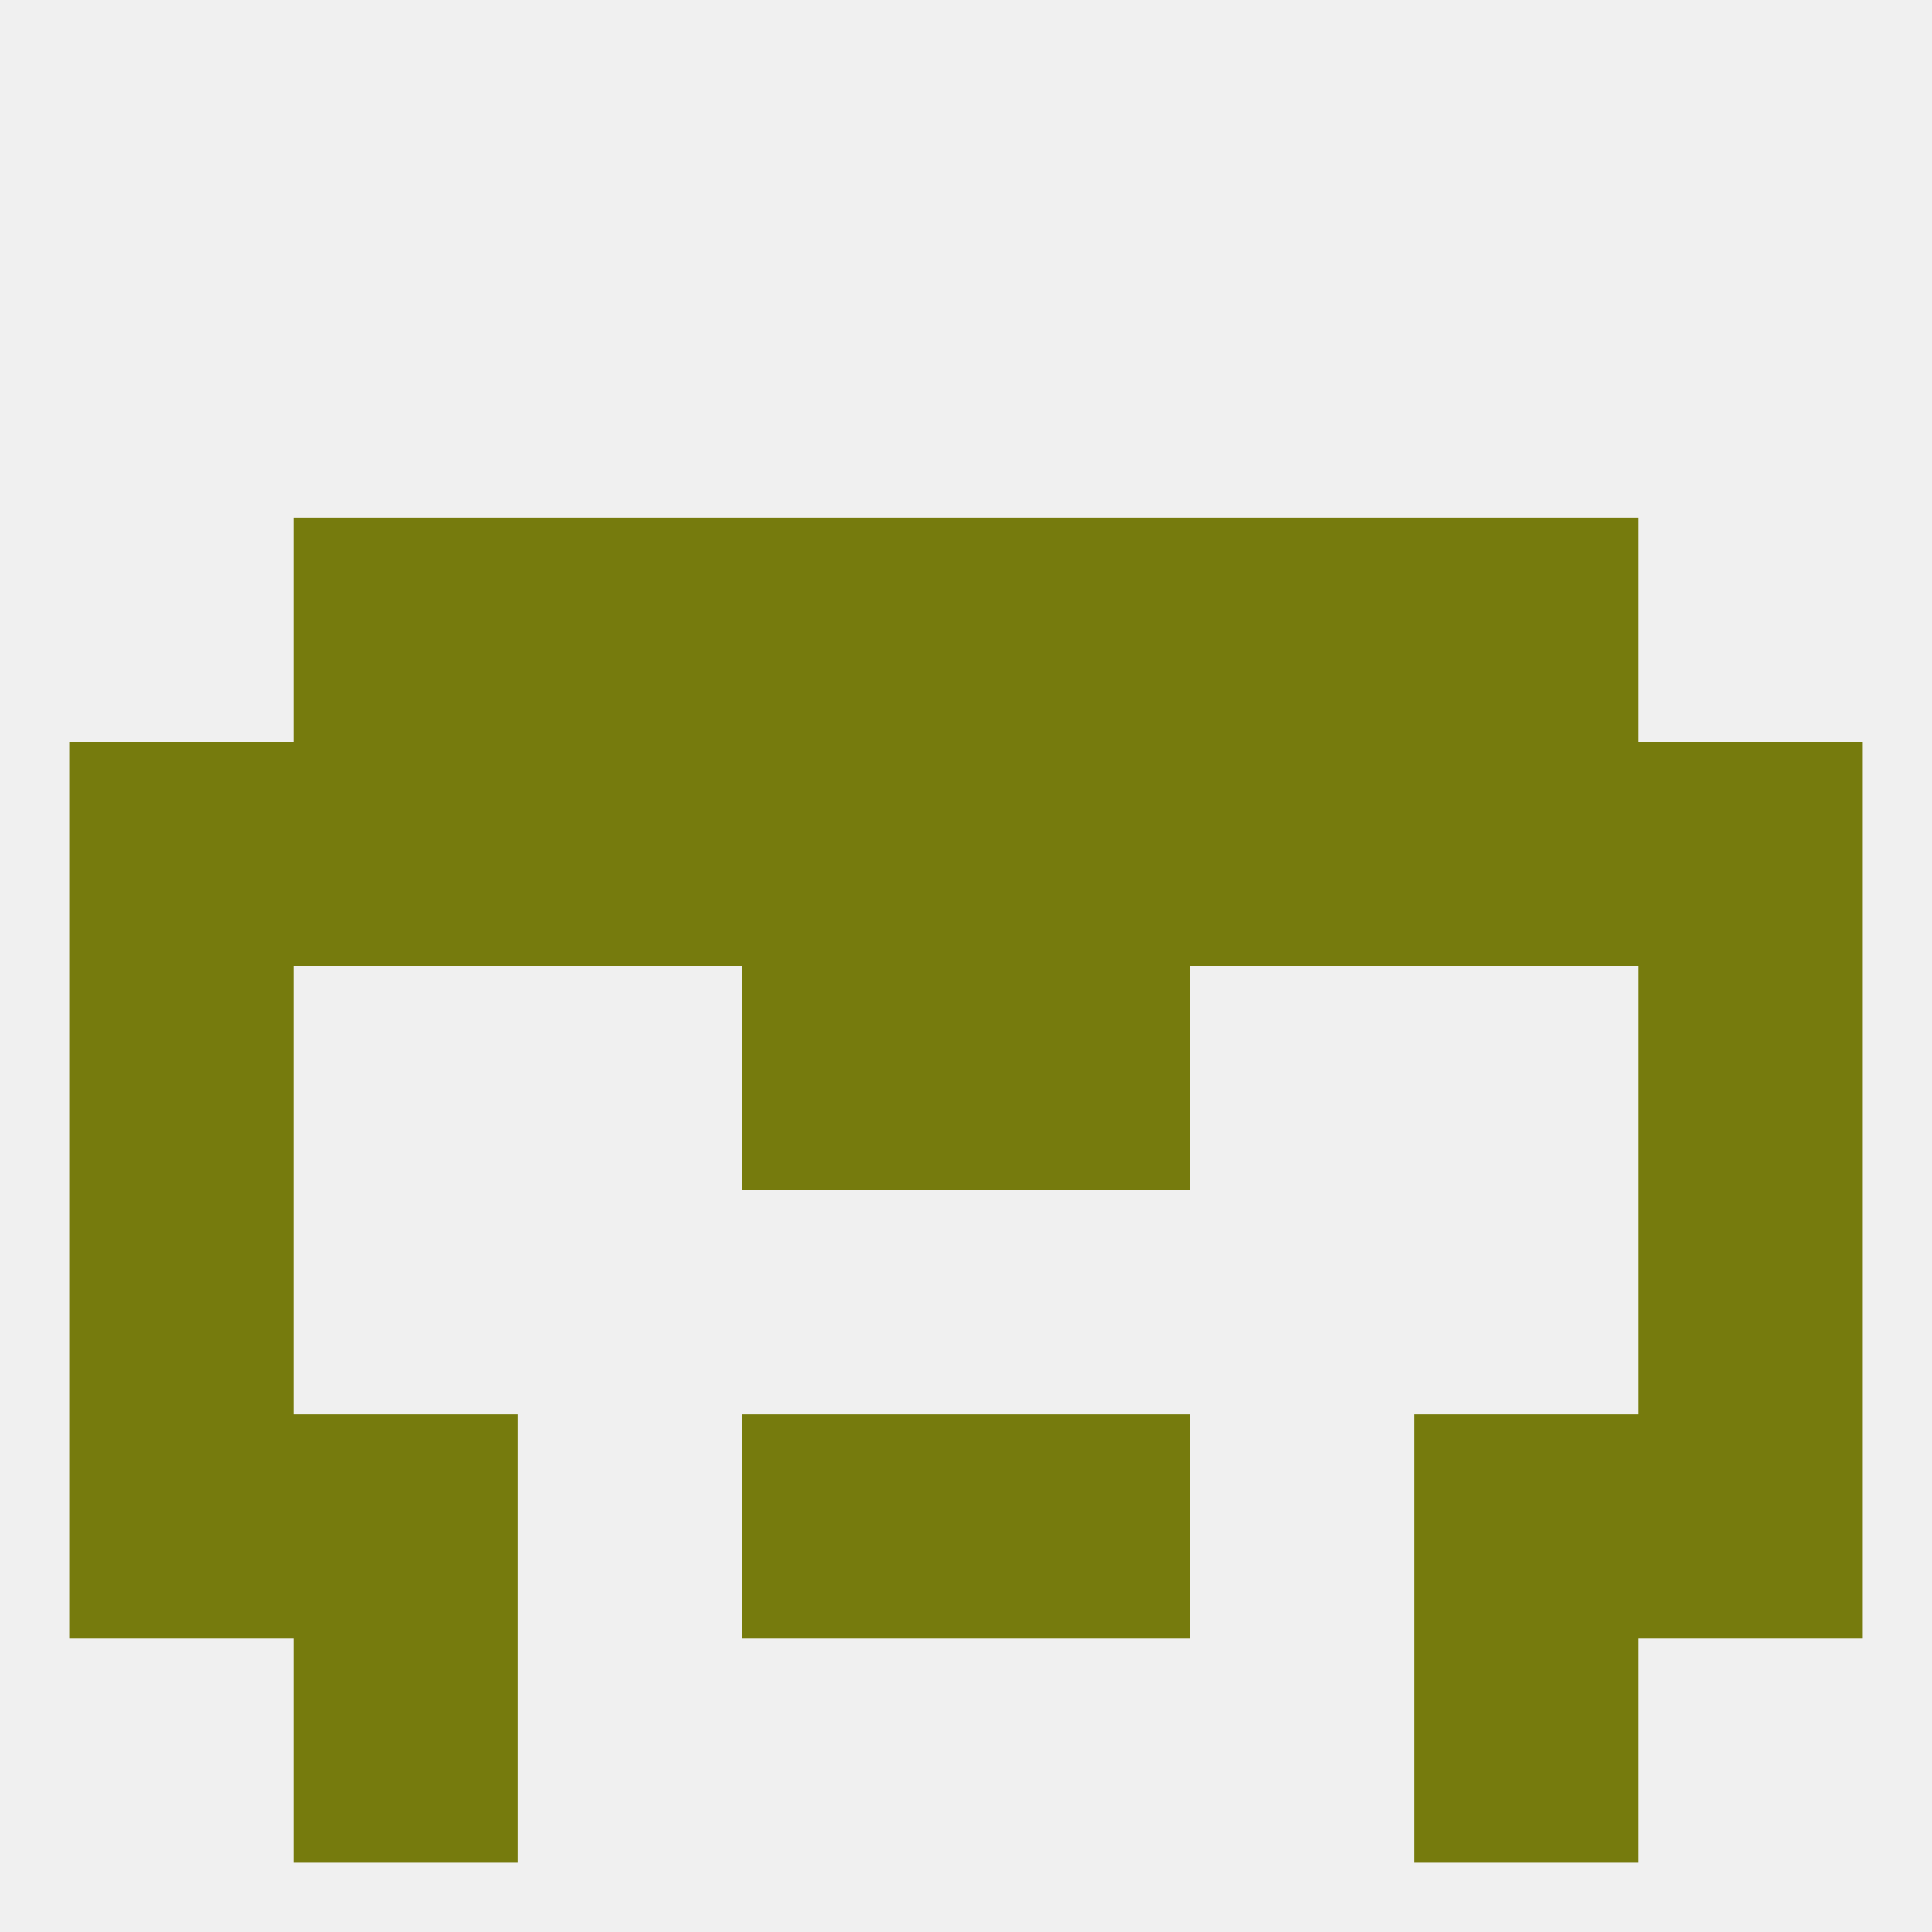
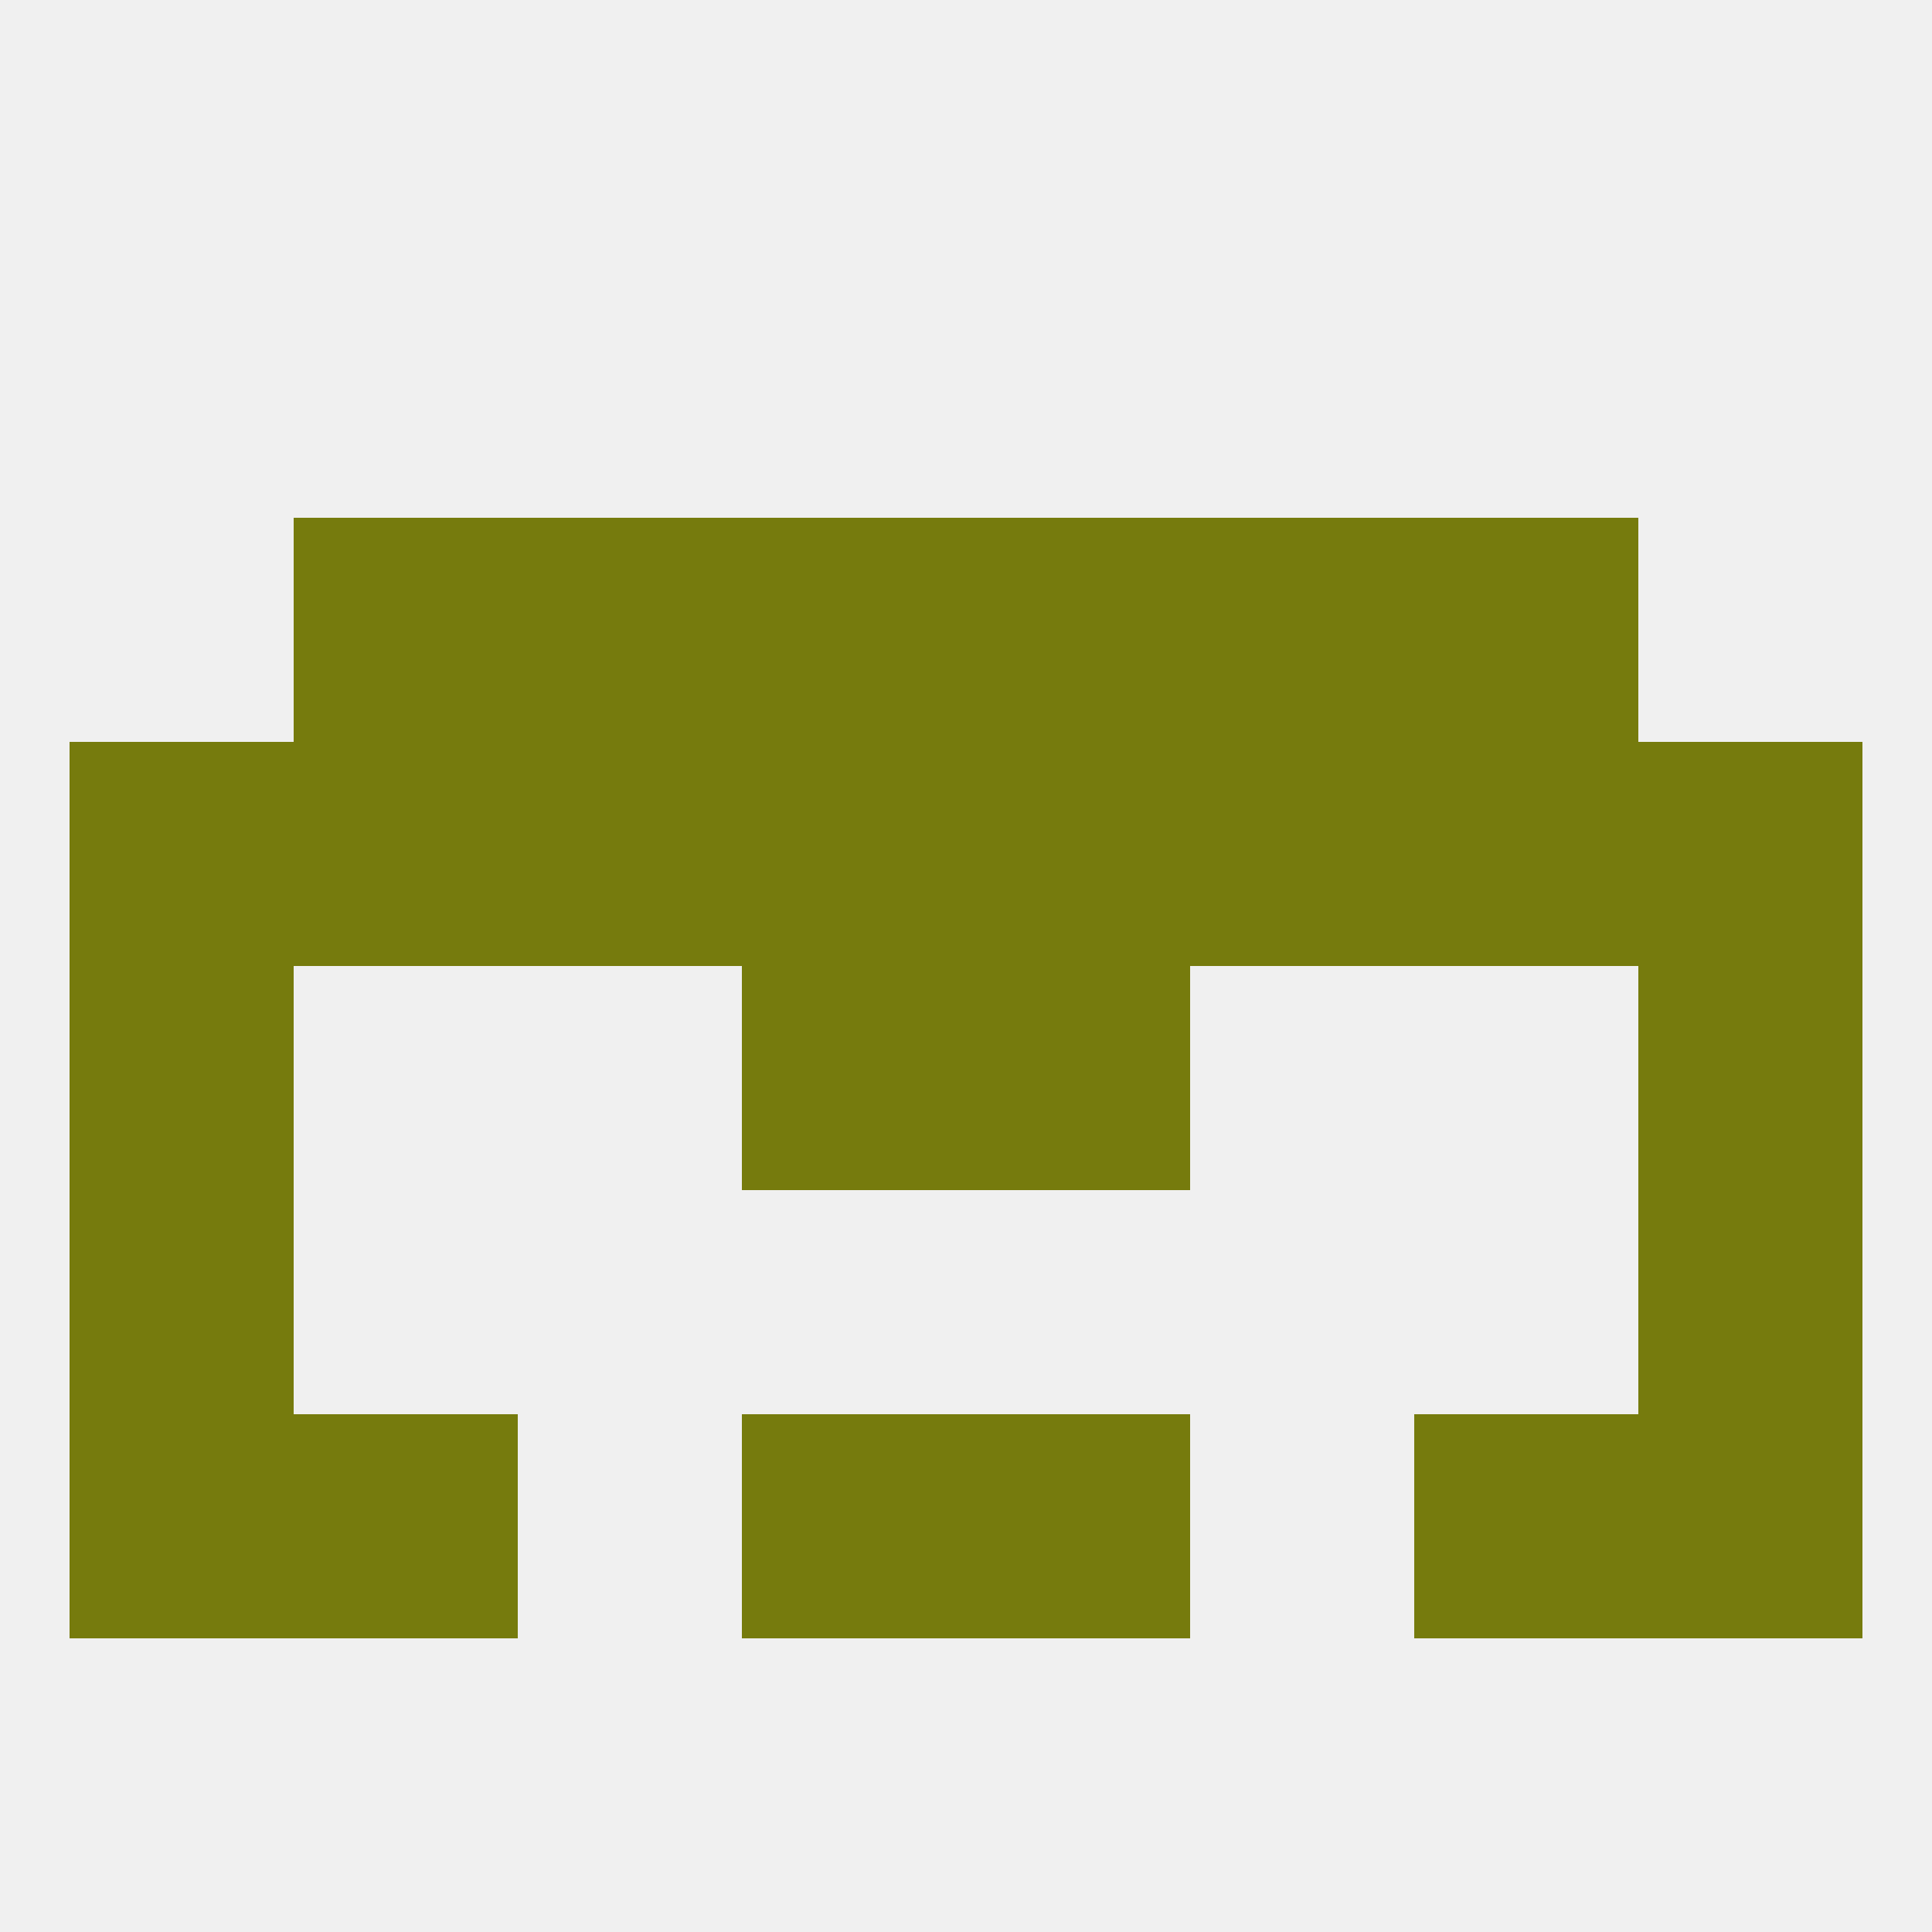
<svg xmlns="http://www.w3.org/2000/svg" version="1.1" baseprofile="full" width="250" height="250" viewBox="0 0 250 250">
  <rect width="100%" height="100%" fill="rgba(240,240,240,255)" />
  <rect x="9" y="125" width="29" height="29" fill="rgba(118,123,13,255)" />
  <rect x="212" y="125" width="29" height="29" fill="rgba(118,123,13,255)" />
  <rect x="96" y="125" width="29" height="29" fill="rgba(118,123,13,255)" />
  <rect x="125" y="125" width="29" height="29" fill="rgba(118,123,13,255)" />
  <rect x="9" y="96" width="29" height="29" fill="rgba(118,123,13,255)" />
  <rect x="96" y="96" width="29" height="29" fill="rgba(118,123,13,255)" />
  <rect x="125" y="96" width="29" height="29" fill="rgba(118,123,13,255)" />
  <rect x="154" y="96" width="29" height="29" fill="rgba(118,123,13,255)" />
  <rect x="212" y="96" width="29" height="29" fill="rgba(118,123,13,255)" />
  <rect x="67" y="96" width="29" height="29" fill="rgba(118,123,13,255)" />
  <rect x="38" y="96" width="29" height="29" fill="rgba(118,123,13,255)" />
  <rect x="183" y="96" width="29" height="29" fill="rgba(118,123,13,255)" />
  <rect x="154" y="67" width="29" height="29" fill="rgba(118,123,13,255)" />
  <rect x="96" y="67" width="29" height="29" fill="rgba(118,123,13,255)" />
  <rect x="125" y="67" width="29" height="29" fill="rgba(118,123,13,255)" />
  <rect x="38" y="67" width="29" height="29" fill="rgba(118,123,13,255)" />
  <rect x="183" y="67" width="29" height="29" fill="rgba(118,123,13,255)" />
  <rect x="67" y="67" width="29" height="29" fill="rgba(118,123,13,255)" />
  <rect x="9" y="154" width="29" height="29" fill="rgba(118,123,13,255)" />
  <rect x="212" y="154" width="29" height="29" fill="rgba(118,123,13,255)" />
  <rect x="125" y="183" width="29" height="29" fill="rgba(118,123,13,255)" />
  <rect x="38" y="183" width="29" height="29" fill="rgba(118,123,13,255)" />
  <rect x="183" y="183" width="29" height="29" fill="rgba(118,123,13,255)" />
  <rect x="9" y="183" width="29" height="29" fill="rgba(118,123,13,255)" />
  <rect x="212" y="183" width="29" height="29" fill="rgba(118,123,13,255)" />
  <rect x="96" y="183" width="29" height="29" fill="rgba(118,123,13,255)" />
-   <rect x="38" y="212" width="29" height="29" fill="rgba(118,123,13,255)" />
-   <rect x="183" y="212" width="29" height="29" fill="rgba(118,123,13,255)" />
</svg>